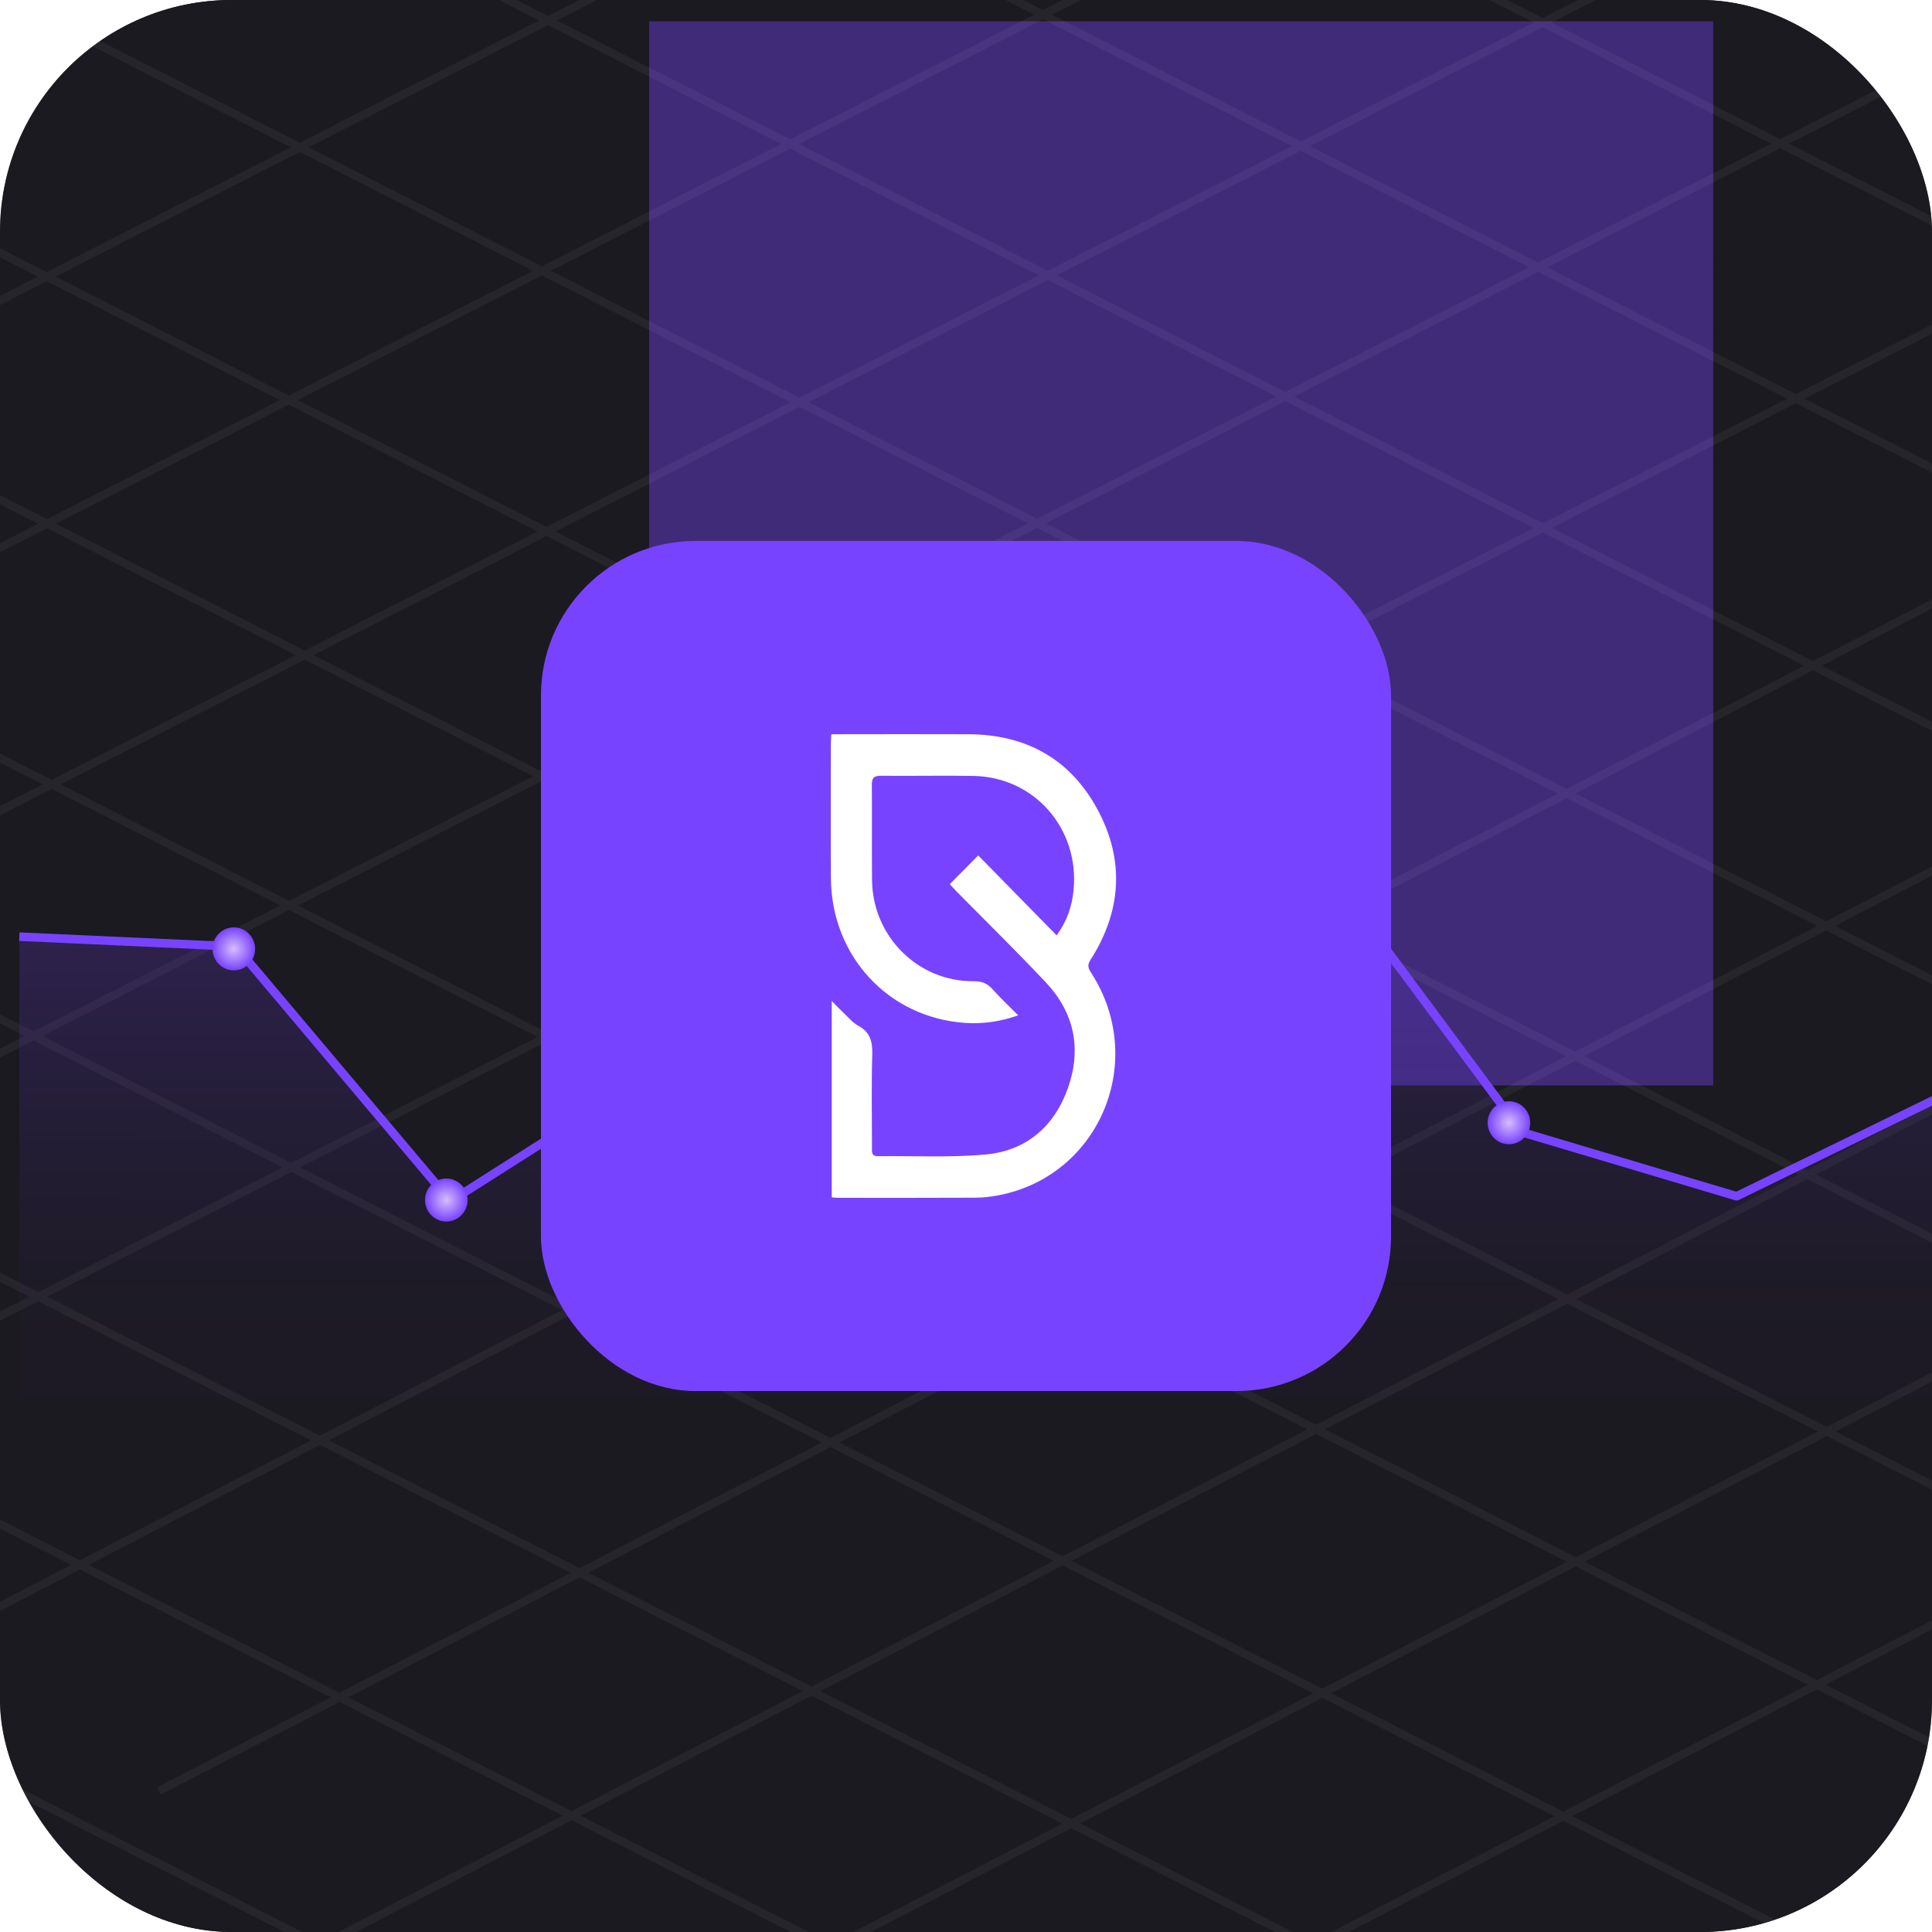
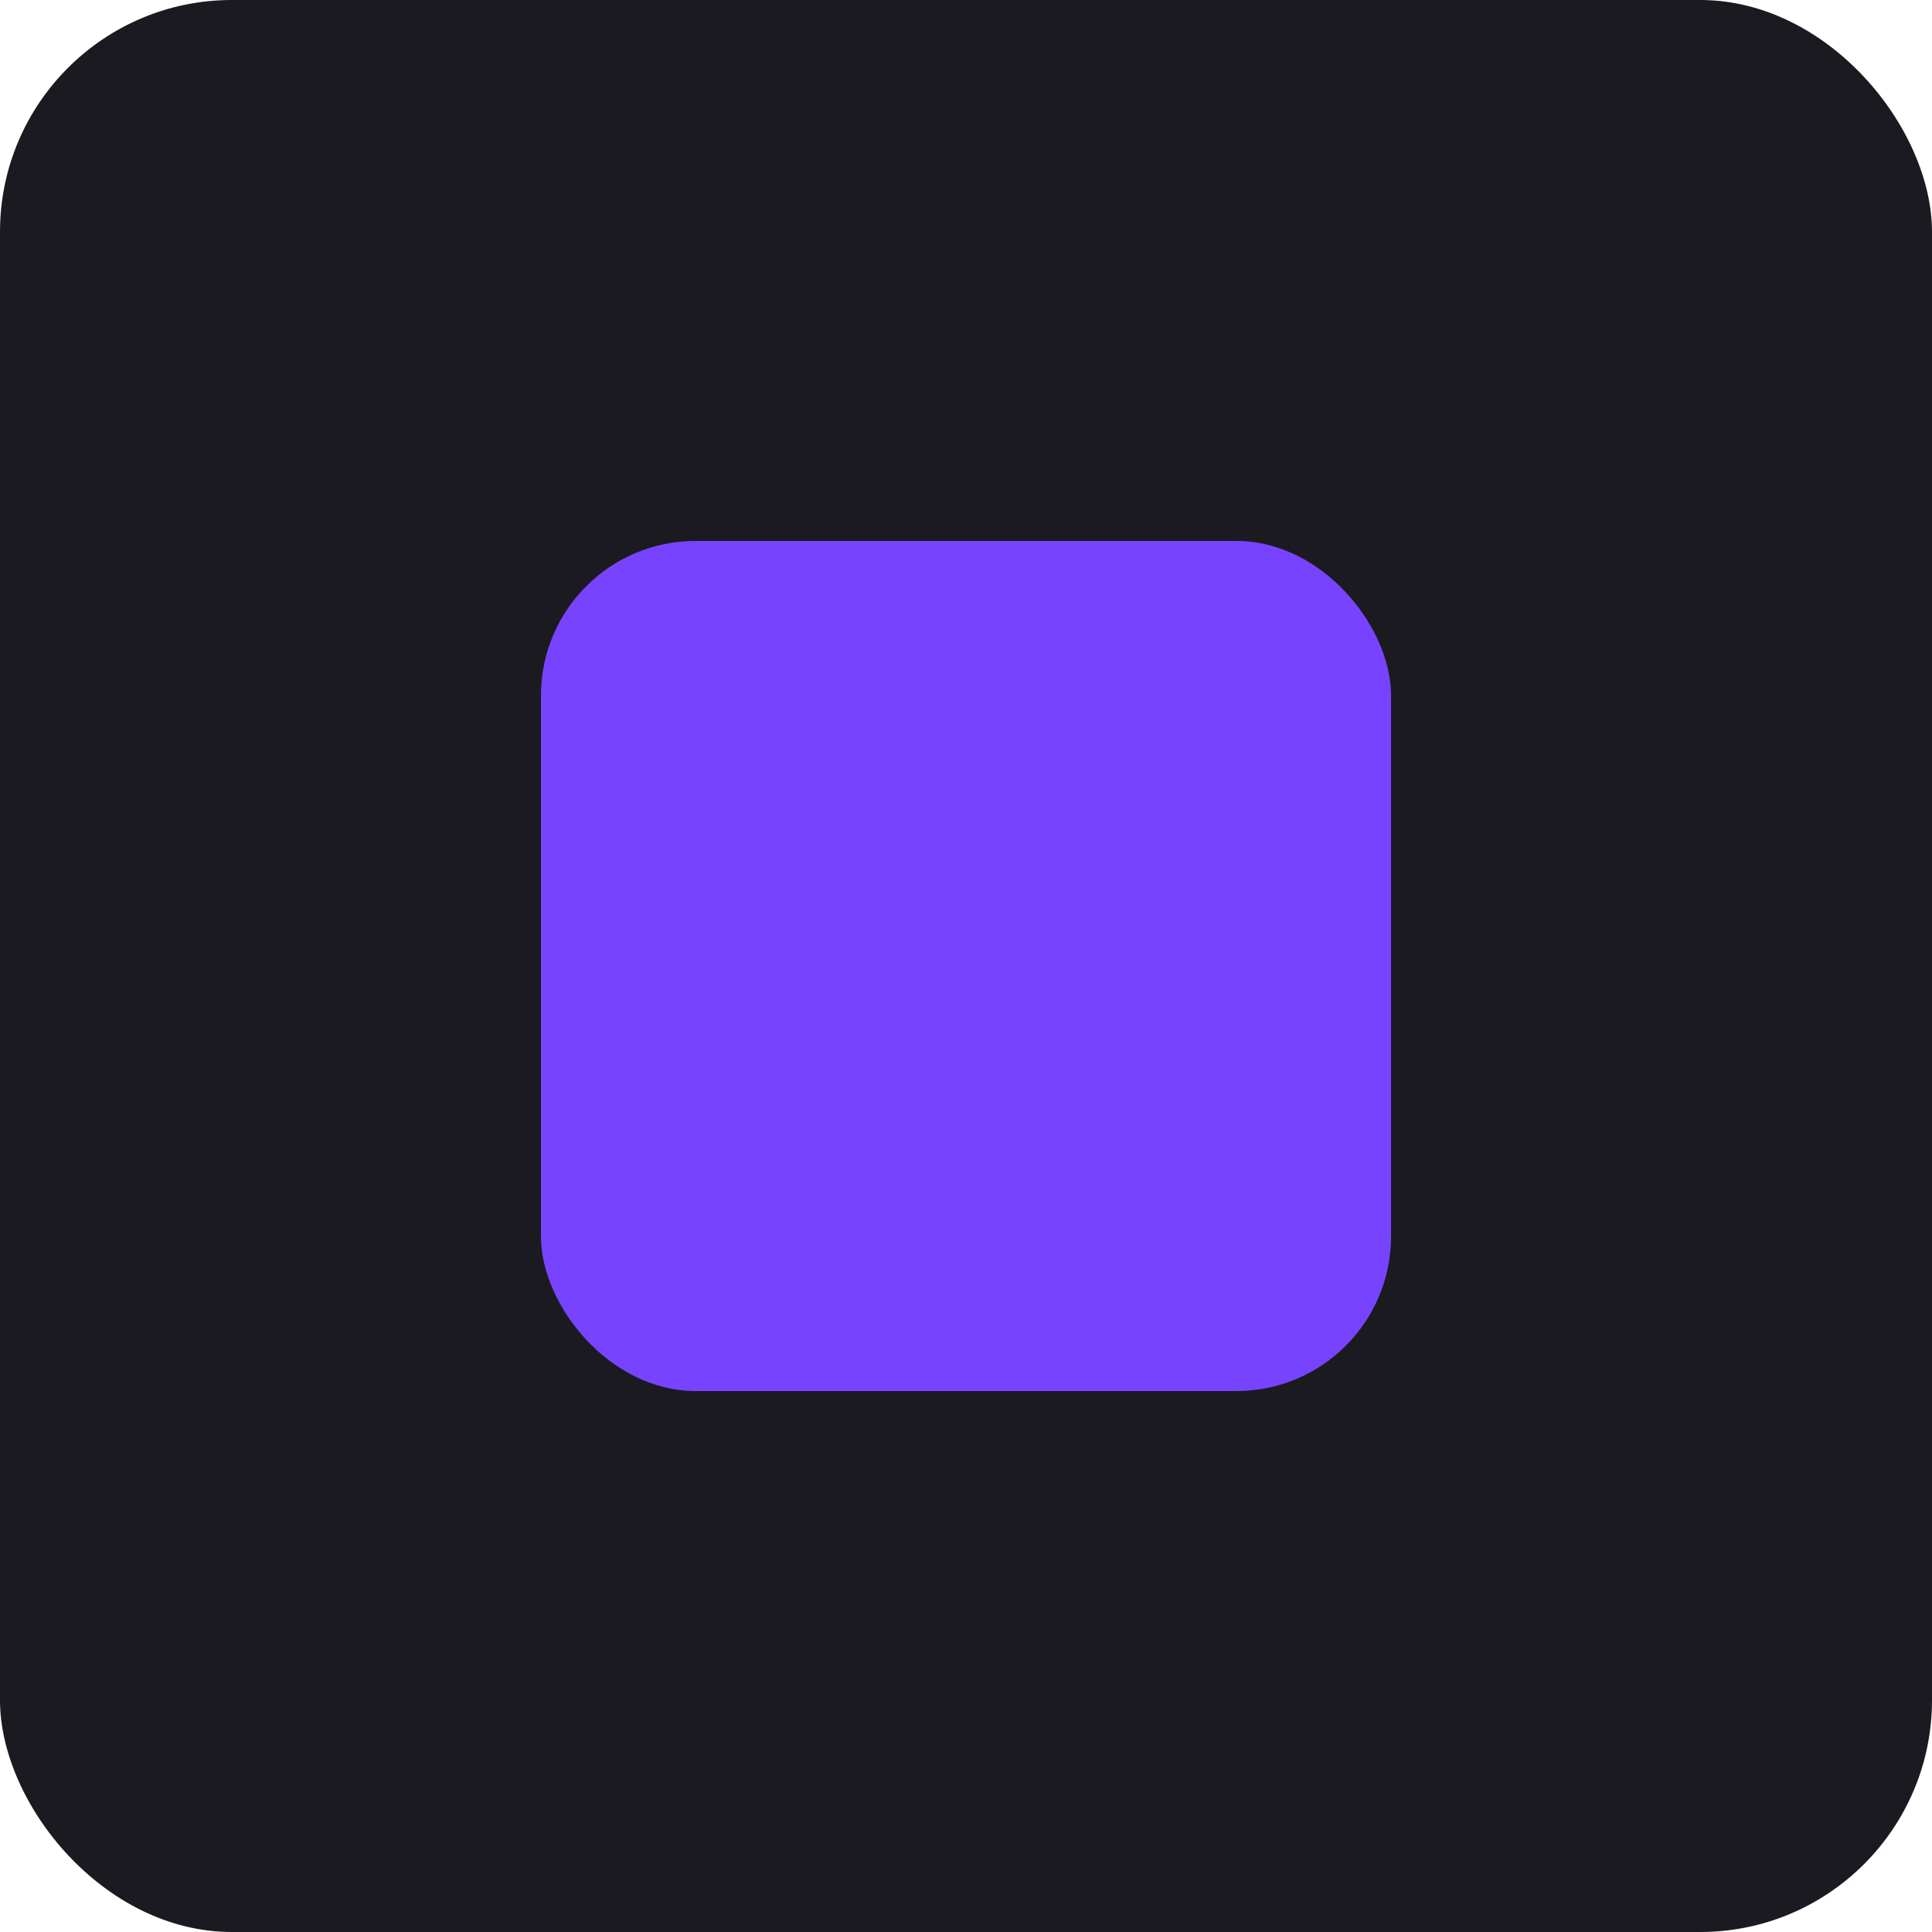
<svg xmlns="http://www.w3.org/2000/svg" width="100" height="100" viewBox="0 0 100 100" fill="none">
  <rect width="100" height="100" rx="12" fill="#1B1A20" />
  <g clip-path="url(#clip0_7056_8297)">
-     <rect width="100" height="100" fill="url(#paint0_linear_7056_8297)" />
    <g opacity="0.4" filter="url(#filter0_f_7056_8297)">
-       <rect x="33.598" y="1.102" width="55.079" height="55.079" fill="#7843FF" />
-     </g>
+       </g>
    <g clip-path="url(#clip1_7056_8297)">
-       <path opacity="0.05" d="M162.756 24.882L144.706 34.247M144.706 34.247L119.287 47.436M144.706 34.247L170.617 47.463M144.706 34.247L119.258 21.267M119.287 47.436L93.542 60.794M119.287 47.436L145.198 60.652M119.287 47.436L93.839 34.456M93.542 60.794L68.123 73.983M93.542 60.794L119.452 74.01M93.542 60.794L68.094 47.814M68.123 73.983L42.009 87.532M68.123 73.983L94.034 87.199M68.123 73.983L42.675 61.003M42.009 87.532L16.59 100.721M42.009 87.532L67.919 100.748M42.009 87.532L16.561 74.552M16.59 100.721L6.401 106.008M16.59 100.721L42.501 113.937M16.59 100.721L-8.858 87.741M191.017 36.878L170.617 47.463M170.617 47.463L145.198 60.652M170.617 47.463L193.985 59.382M145.198 60.652L119.452 74.01M145.198 60.652L185.405 81.16M119.452 74.01L94.034 87.199M119.452 74.01L135.021 81.951M94.034 87.199L67.919 100.748M94.034 87.199L126.441 103.729M67.919 100.748L42.501 113.937M67.919 100.748L88.867 111.433M42.501 113.937L34.663 118.004M42.501 113.937L80.287 133.21M138.154 11.463L119.258 21.267M119.258 21.267L93.839 34.456M119.258 21.267L92.139 7.435M93.839 34.456L68.094 47.814M93.839 34.456L66.523 20.523M68.094 47.814L42.675 61.003M68.094 47.814L40.579 33.78M42.675 61.003L16.561 74.552M42.675 61.003L14.963 46.868M16.561 74.552L-8.858 87.741M16.561 74.552L-11.354 60.314M-8.858 87.741L-18.201 92.588M-8.858 87.741L-36.969 73.403M139.17 -16.596L119.336 -6.461M119.336 -6.461L92.139 7.435M119.336 -6.461L209.803 39.682M119.336 -6.461L93.711 -19.532M92.139 7.435L66.523 20.523M92.139 7.435L66.514 -5.635M66.523 20.523L40.579 33.78M66.523 20.523L40.898 7.453M40.579 33.78L14.963 46.868M40.579 33.78L14.954 20.709M14.963 46.868L-11.354 60.314M14.963 46.868L-10.662 33.798M-11.354 60.314L-36.969 73.403M-11.354 60.314L-36.978 47.244M-36.969 73.403L-83.671 97.265M-36.969 73.403L-62.594 60.332M126.564 -36.318L119.327 -32.62M119.327 -32.62L93.711 -19.532M119.327 -32.62L218.383 17.904M119.327 -32.62L67.833 -58.885M93.711 -19.532L66.514 -5.635M93.711 -19.532L67.842 -32.727M66.514 -5.635L40.898 7.453M66.514 -5.635L40.645 -18.83M40.898 7.453L14.954 20.709M40.898 7.453L15.029 -5.742M14.954 20.709L-10.662 33.798M14.954 20.709L-10.915 7.515M-10.662 33.798L-36.978 47.244M-10.662 33.798L-36.531 20.603M-36.978 47.244L-62.594 60.332M-36.978 47.244L-62.847 34.049M-62.594 60.332L-96.277 77.543M-62.594 60.332L-88.463 47.138M91.186 -44.654L67.842 -32.727M67.842 -32.727L40.645 -18.83M67.842 -32.727L42.217 -45.797M40.645 -18.83L15.029 -5.742M40.645 -18.83L15.02 -31.9M15.029 -5.742L-10.915 7.515M15.029 -5.742L-10.596 -18.812M-10.915 7.515L-36.531 20.603M-10.915 7.515L-36.54 -5.556M-36.531 20.603L-62.847 34.049M-36.531 20.603L-62.156 7.533M-62.847 34.049L-88.463 47.138M-62.847 34.049L-88.472 20.979M-88.463 47.138L-131.655 69.206M-88.463 47.138L-114.088 34.067M78.58 -64.376L67.833 -58.885M67.833 -58.885L42.217 -45.797M67.833 -58.885L-4.538 -95.799M42.217 -45.797L15.02 -31.9M42.217 -45.797L-13.118 -74.021M15.02 -31.9L-10.596 -18.812M15.02 -31.9L-28.937 -54.321M-10.596 -18.812L-36.54 -5.556M-10.596 -18.812L-37.517 -32.543M-36.54 -5.556L-62.156 7.533M-36.54 -5.556L-87.9 -31.752M-62.156 7.533L-88.472 20.979M-62.156 7.533L-96.48 -9.975M-88.472 20.979L-114.088 34.067M-88.472 20.979L-134.054 -2.27M-114.088 34.067L-144.261 49.484M-114.088 34.067L-142.634 19.507M189.187 24.993L171.138 34.358M171.138 34.358L145.719 47.547M171.138 34.358L197.048 47.574M171.138 34.358L145.69 21.378M145.719 47.547L119.974 60.905M145.719 47.547L171.63 60.763M145.719 47.547L120.271 34.566M119.974 60.905L94.555 74.094M119.974 60.905L145.884 74.121M119.974 60.905L94.525 47.925M94.555 74.094L68.441 87.643M94.555 74.094L120.465 87.309M94.555 74.094L69.106 61.113M68.441 87.643L43.022 100.832M68.441 87.643L94.351 100.859M68.441 87.643L42.992 74.663M43.022 100.832L32.833 106.118M43.022 100.832L68.932 114.048M43.022 100.832L17.574 87.852M217.449 36.989L197.048 47.574M197.048 47.574L171.63 60.763M197.048 47.574L220.416 59.493M171.63 60.763L145.884 74.121M171.63 60.763L211.836 81.27M145.884 74.121L120.465 87.309M145.884 74.121L161.453 82.062M120.465 87.309L94.351 100.859M120.465 87.309L152.873 103.839M94.351 100.859L68.932 114.048M94.351 100.859L115.299 111.543M68.932 114.048L61.094 118.114M68.932 114.048L106.719 133.321M164.586 11.573L145.69 21.378M145.69 21.378L120.271 34.566M145.69 21.378L118.571 7.546M120.271 34.566L94.525 47.925M120.271 34.566L92.955 20.634M94.525 47.925L69.106 61.113M94.525 47.925L67.01 33.89M69.106 61.113L42.992 74.663M69.106 61.113L41.395 46.979M42.992 74.663L17.574 87.852M42.992 74.663L15.078 60.425M17.574 87.852L8.231 92.699M17.574 87.852L-10.537 73.513M165.602 -16.485L145.768 -6.351M145.768 -6.351L118.571 7.546M145.768 -6.351L236.235 39.793M145.768 -6.351L120.143 -19.421M118.571 7.546L92.955 20.634M118.571 7.546L92.946 -5.525M92.955 20.634L67.01 33.89M92.955 20.634L67.33 7.564M67.01 33.89L41.395 46.979M67.01 33.89L41.386 20.82M41.395 46.979L15.078 60.425M41.395 46.979L15.77 33.908M15.078 60.425L-10.537 73.513M15.078 60.425L-10.546 47.355M-10.537 73.513L-57.239 97.375M-10.537 73.513L-36.162 60.443M152.996 -36.207L145.759 -32.509M145.759 -32.509L120.143 -19.421M145.759 -32.509L244.815 18.015M145.759 -32.509L94.265 -58.774M120.143 -19.421L92.946 -5.525M120.143 -19.421L94.274 -32.616M92.946 -5.525L67.33 7.564M92.946 -5.525L67.077 -18.719M67.33 7.564L41.386 20.82M67.33 7.564L41.461 -5.631M41.386 20.82L15.77 33.908M41.386 20.82L15.516 7.625M15.77 33.908L-10.546 47.355M15.77 33.908L-10.099 20.714M-10.546 47.355L-36.162 60.443M-10.546 47.355L-36.416 34.16M-36.162 60.443L-69.845 77.653M-36.162 60.443L-62.031 47.248M117.618 -44.543L94.274 -32.616M94.274 -32.616L67.077 -18.719M94.274 -32.616L68.649 -45.686M67.077 -18.719L41.461 -5.631M67.077 -18.719L41.452 -31.79M41.461 -5.631L15.516 7.625M41.461 -5.631L15.836 -18.701M15.516 7.625L-10.099 20.714M15.516 7.625L-10.108 -5.445M-10.099 20.714L-36.416 34.16M-10.099 20.714L-35.724 7.643M-36.416 34.16L-62.031 47.248M-36.416 34.16L-62.041 21.09M-62.031 47.248L-105.223 69.317M-62.031 47.248L-87.656 34.178M105.012 -64.266L94.265 -58.774M94.265 -58.774L68.649 -45.686M94.265 -58.774L21.894 -95.688M68.649 -45.686L41.452 -31.79M68.649 -45.686L13.314 -73.91M41.452 -31.79L15.836 -18.701M41.452 -31.79L-2.505 -54.21M15.836 -18.701L-10.108 -5.445M15.836 -18.701L-11.085 -32.433M-10.108 -5.445L-35.724 7.643M-10.108 -5.445L-61.468 -31.641M-35.724 7.643L-62.041 21.09M-35.724 7.643L-70.048 -9.864M-62.041 21.09L-87.656 34.178M-62.041 21.09L-107.623 -2.16M-87.656 34.178L-117.829 49.595M-87.656 34.178L-116.202 19.618" stroke="white" stroke-width="0.42" />
+       <path opacity="0.05" d="M162.756 24.882L144.706 34.247M144.706 34.247L119.287 47.436M144.706 34.247L170.617 47.463M144.706 34.247L119.258 21.267M119.287 47.436L93.542 60.794M119.287 47.436L145.198 60.652M119.287 47.436L93.839 34.456M93.542 60.794L68.123 73.983M93.542 60.794L119.452 74.01M93.542 60.794L68.094 47.814M68.123 73.983L42.009 87.532M68.123 73.983L94.034 87.199M68.123 73.983L42.675 61.003M42.009 87.532L16.59 100.721L67.919 100.748M42.009 87.532L16.561 74.552M16.59 100.721L6.401 106.008M16.59 100.721L42.501 113.937M16.59 100.721L-8.858 87.741M191.017 36.878L170.617 47.463M170.617 47.463L145.198 60.652M170.617 47.463L193.985 59.382M145.198 60.652L119.452 74.01M145.198 60.652L185.405 81.16M119.452 74.01L94.034 87.199M119.452 74.01L135.021 81.951M94.034 87.199L67.919 100.748M94.034 87.199L126.441 103.729M67.919 100.748L42.501 113.937M67.919 100.748L88.867 111.433M42.501 113.937L34.663 118.004M42.501 113.937L80.287 133.21M138.154 11.463L119.258 21.267M119.258 21.267L93.839 34.456M119.258 21.267L92.139 7.435M93.839 34.456L68.094 47.814M93.839 34.456L66.523 20.523M68.094 47.814L42.675 61.003M68.094 47.814L40.579 33.78M42.675 61.003L16.561 74.552M42.675 61.003L14.963 46.868M16.561 74.552L-8.858 87.741M16.561 74.552L-11.354 60.314M-8.858 87.741L-18.201 92.588M-8.858 87.741L-36.969 73.403M139.17 -16.596L119.336 -6.461M119.336 -6.461L92.139 7.435M119.336 -6.461L209.803 39.682M119.336 -6.461L93.711 -19.532M92.139 7.435L66.523 20.523M92.139 7.435L66.514 -5.635M66.523 20.523L40.579 33.78M66.523 20.523L40.898 7.453M40.579 33.78L14.963 46.868M40.579 33.78L14.954 20.709M14.963 46.868L-11.354 60.314M14.963 46.868L-10.662 33.798M-11.354 60.314L-36.969 73.403M-11.354 60.314L-36.978 47.244M-36.969 73.403L-83.671 97.265M-36.969 73.403L-62.594 60.332M126.564 -36.318L119.327 -32.62M119.327 -32.62L93.711 -19.532M119.327 -32.62L218.383 17.904M119.327 -32.62L67.833 -58.885M93.711 -19.532L66.514 -5.635M93.711 -19.532L67.842 -32.727M66.514 -5.635L40.898 7.453M66.514 -5.635L40.645 -18.83M40.898 7.453L14.954 20.709M40.898 7.453L15.029 -5.742M14.954 20.709L-10.662 33.798M14.954 20.709L-10.915 7.515M-10.662 33.798L-36.978 47.244M-10.662 33.798L-36.531 20.603M-36.978 47.244L-62.594 60.332M-36.978 47.244L-62.847 34.049M-62.594 60.332L-96.277 77.543M-62.594 60.332L-88.463 47.138M91.186 -44.654L67.842 -32.727M67.842 -32.727L40.645 -18.83M67.842 -32.727L42.217 -45.797M40.645 -18.83L15.029 -5.742M40.645 -18.83L15.02 -31.9M15.029 -5.742L-10.915 7.515M15.029 -5.742L-10.596 -18.812M-10.915 7.515L-36.531 20.603M-10.915 7.515L-36.54 -5.556M-36.531 20.603L-62.847 34.049M-36.531 20.603L-62.156 7.533M-62.847 34.049L-88.463 47.138M-62.847 34.049L-88.472 20.979M-88.463 47.138L-131.655 69.206M-88.463 47.138L-114.088 34.067M78.58 -64.376L67.833 -58.885M67.833 -58.885L42.217 -45.797M67.833 -58.885L-4.538 -95.799M42.217 -45.797L15.02 -31.9M42.217 -45.797L-13.118 -74.021M15.02 -31.9L-10.596 -18.812M15.02 -31.9L-28.937 -54.321M-10.596 -18.812L-36.54 -5.556M-10.596 -18.812L-37.517 -32.543M-36.54 -5.556L-62.156 7.533M-36.54 -5.556L-87.9 -31.752M-62.156 7.533L-88.472 20.979M-62.156 7.533L-96.48 -9.975M-88.472 20.979L-114.088 34.067M-88.472 20.979L-134.054 -2.27M-114.088 34.067L-144.261 49.484M-114.088 34.067L-142.634 19.507M189.187 24.993L171.138 34.358M171.138 34.358L145.719 47.547M171.138 34.358L197.048 47.574M171.138 34.358L145.69 21.378M145.719 47.547L119.974 60.905M145.719 47.547L171.63 60.763M145.719 47.547L120.271 34.566M119.974 60.905L94.555 74.094M119.974 60.905L145.884 74.121M119.974 60.905L94.525 47.925M94.555 74.094L68.441 87.643M94.555 74.094L120.465 87.309M94.555 74.094L69.106 61.113M68.441 87.643L43.022 100.832M68.441 87.643L94.351 100.859M68.441 87.643L42.992 74.663M43.022 100.832L32.833 106.118M43.022 100.832L68.932 114.048M43.022 100.832L17.574 87.852M217.449 36.989L197.048 47.574M197.048 47.574L171.63 60.763M197.048 47.574L220.416 59.493M171.63 60.763L145.884 74.121M171.63 60.763L211.836 81.27M145.884 74.121L120.465 87.309M145.884 74.121L161.453 82.062M120.465 87.309L94.351 100.859M120.465 87.309L152.873 103.839M94.351 100.859L68.932 114.048M94.351 100.859L115.299 111.543M68.932 114.048L61.094 118.114M68.932 114.048L106.719 133.321M164.586 11.573L145.69 21.378M145.69 21.378L120.271 34.566M145.69 21.378L118.571 7.546M120.271 34.566L94.525 47.925M120.271 34.566L92.955 20.634M94.525 47.925L69.106 61.113M94.525 47.925L67.01 33.89M69.106 61.113L42.992 74.663M69.106 61.113L41.395 46.979M42.992 74.663L17.574 87.852M42.992 74.663L15.078 60.425M17.574 87.852L8.231 92.699M17.574 87.852L-10.537 73.513M165.602 -16.485L145.768 -6.351M145.768 -6.351L118.571 7.546M145.768 -6.351L236.235 39.793M145.768 -6.351L120.143 -19.421M118.571 7.546L92.955 20.634M118.571 7.546L92.946 -5.525M92.955 20.634L67.01 33.89M92.955 20.634L67.33 7.564M67.01 33.89L41.395 46.979M67.01 33.89L41.386 20.82M41.395 46.979L15.078 60.425M41.395 46.979L15.77 33.908M15.078 60.425L-10.537 73.513M15.078 60.425L-10.546 47.355M-10.537 73.513L-57.239 97.375M-10.537 73.513L-36.162 60.443M152.996 -36.207L145.759 -32.509M145.759 -32.509L120.143 -19.421M145.759 -32.509L244.815 18.015M145.759 -32.509L94.265 -58.774M120.143 -19.421L92.946 -5.525M120.143 -19.421L94.274 -32.616M92.946 -5.525L67.33 7.564M92.946 -5.525L67.077 -18.719M67.33 7.564L41.386 20.82M67.33 7.564L41.461 -5.631M41.386 20.82L15.77 33.908M41.386 20.82L15.516 7.625M15.77 33.908L-10.546 47.355M15.77 33.908L-10.099 20.714M-10.546 47.355L-36.162 60.443M-10.546 47.355L-36.416 34.16M-36.162 60.443L-69.845 77.653M-36.162 60.443L-62.031 47.248M117.618 -44.543L94.274 -32.616M94.274 -32.616L67.077 -18.719M94.274 -32.616L68.649 -45.686M67.077 -18.719L41.461 -5.631M67.077 -18.719L41.452 -31.79M41.461 -5.631L15.516 7.625M41.461 -5.631L15.836 -18.701M15.516 7.625L-10.099 20.714M15.516 7.625L-10.108 -5.445M-10.099 20.714L-36.416 34.16M-10.099 20.714L-35.724 7.643M-36.416 34.16L-62.031 47.248M-36.416 34.16L-62.041 21.09M-62.031 47.248L-105.223 69.317M-62.031 47.248L-87.656 34.178M105.012 -64.266L94.265 -58.774M94.265 -58.774L68.649 -45.686M94.265 -58.774L21.894 -95.688M68.649 -45.686L41.452 -31.79M68.649 -45.686L13.314 -73.91M41.452 -31.79L15.836 -18.701M41.452 -31.79L-2.505 -54.21M15.836 -18.701L-10.108 -5.445M15.836 -18.701L-11.085 -32.433M-10.108 -5.445L-35.724 7.643M-10.108 -5.445L-61.468 -31.641M-35.724 7.643L-62.041 21.09M-35.724 7.643L-70.048 -9.864M-62.041 21.09L-87.656 34.178M-62.041 21.09L-107.623 -2.16M-87.656 34.178L-117.829 49.595M-87.656 34.178L-116.202 19.618" stroke="white" stroke-width="0.42" />
    </g>
    <path d="M12.208 48.991L1 48.481V72.288H101V56.492L89.888 61.918L78.776 58.604L67.667 43.638L56.652 46.115L45.541 38.432L34.43 55.109L23.319 62.173L12.208 48.991Z" fill="url(#paint1_linear_7056_8297)" fill-opacity="0.4" />
    <path d="M1 48.481L12.208 48.991L23.319 62.173L34.43 55.109L45.541 38.432L56.652 46.115L67.667 43.638L78.776 58.604L89.888 61.918L101 56.492" stroke="#7843FF" stroke-width="0.443" stroke-linejoin="round" />
    <g filter="url(#filter1_d_7056_8297)">
      <ellipse cx="12.102" cy="49.113" rx="1.102" ry="1.113" fill="url(#paint2_radial_7056_8297)" />
    </g>
    <g filter="url(#filter2_d_7056_8297)">
      <ellipse cx="23.102" cy="62.113" rx="1.102" ry="1.113" fill="url(#paint3_radial_7056_8297)" />
    </g>
    <g filter="url(#filter3_d_7056_8297)">
      <ellipse cx="46.102" cy="39.113" rx="1.102" ry="1.113" fill="url(#paint4_radial_7056_8297)" />
    </g>
    <g filter="url(#filter4_d_7056_8297)">
-       <ellipse cx="57.102" cy="46.113" rx="1.102" ry="1.113" fill="url(#paint5_radial_7056_8297)" />
-     </g>
+       </g>
    <g filter="url(#filter5_d_7056_8297)">
      <ellipse cx="68.102" cy="44.113" rx="1.102" ry="1.113" fill="url(#paint6_radial_7056_8297)" />
    </g>
    <g filter="url(#filter6_d_7056_8297)">
      <ellipse cx="78.102" cy="58.113" rx="1.102" ry="1.113" fill="url(#paint7_radial_7056_8297)" />
    </g>
  </g>
  <rect x="28" y="28" width="44" height="44" rx="8" fill="#7843FF" />
-   <path fill-rule="evenodd" clip-rule="evenodd" d="M56.824 41.929C55.41 39.285 53.108 38.019 50.146 38.005C47.958 37.995 45.769 38.003 43.581 38.004H43.029C43.019 38.231 43.005 38.394 43.005 38.556C43.004 40.858 42.992 43.16 43.008 45.463C43.035 49.49 45.984 52.669 49.941 52.944C50.855 53.007 51.751 52.888 52.703 52.555C52.221 52.068 51.778 51.654 51.375 51.204C51.102 50.899 50.816 50.784 50.399 50.788C47.521 50.816 45.169 48.476 45.137 45.564C45.119 43.925 45.142 42.285 45.126 40.645C45.123 40.288 45.209 40.15 45.589 40.154C47.189 40.171 48.79 40.134 50.39 40.162C53.549 40.216 55.893 42.911 55.565 46.102C55.482 46.908 55.237 47.666 54.692 48.415C53.302 46.998 51.96 45.63 50.633 44.277C50.144 44.771 49.673 45.248 49.162 45.763C49.277 45.889 49.373 46.001 49.476 46.105C51.033 47.687 52.621 49.241 54.142 50.859C55.6 52.411 55.989 54.277 55.287 56.288C54.585 58.299 53.126 59.562 51.026 59.755C49.179 59.925 47.307 59.821 45.447 59.844C45.077 59.849 45.135 59.589 45.134 59.364C45.132 57.775 45.101 56.184 45.148 54.595C45.168 53.921 45.044 53.422 44.419 53.089C44.152 52.947 43.942 52.691 43.715 52.477C43.499 52.273 43.295 52.057 43.052 51.813V61.975C43.191 61.985 43.287 61.998 43.383 61.998C45.751 61.999 48.118 62.004 50.487 61.992C50.892 61.99 51.304 61.943 51.703 61.865C56.941 60.842 59.407 54.89 56.476 50.347C56.329 50.12 56.266 49.961 56.438 49.692C58.044 47.184 58.226 44.552 56.824 41.929" fill="white" />
  <defs>
    <filter id="filter0_f_7056_8297" x="6.058" y="-26.438" width="110.158" height="110.158" filterUnits="userSpaceOnUse" color-interpolation-filters="sRGB">
      <feFlood flood-opacity="0" result="BackgroundImageFix" />
      <feBlend mode="normal" in="SourceGraphic" in2="BackgroundImageFix" result="shape" />
      <feGaussianBlur stdDeviation="13.77" result="effect1_foregroundBlur_7056_8297" />
    </filter>
    <filter id="filter1_d_7056_8297" x="8.061" y="45.061" width="8.082" height="8.104" filterUnits="userSpaceOnUse" color-interpolation-filters="sRGB">
      <feFlood flood-opacity="0" result="BackgroundImageFix" />
      <feColorMatrix in="SourceAlpha" type="matrix" values="0 0 0 0 0 0 0 0 0 0 0 0 0 0 0 0 0 0 127 0" result="hardAlpha" />
      <feOffset />
      <feGaussianBlur stdDeviation="1.47" />
      <feComposite in2="hardAlpha" operator="out" />
      <feColorMatrix type="matrix" values="0 0 0 0 1 0 0 0 0 1 0 0 0 0 1 0 0 0 0.38 0" />
      <feBlend mode="normal" in2="BackgroundImageFix" result="effect1_dropShadow_7056_8297" />
      <feBlend mode="normal" in="SourceGraphic" in2="effect1_dropShadow_7056_8297" result="shape" />
    </filter>
    <filter id="filter2_d_7056_8297" x="19.061" y="58.061" width="8.082" height="8.104" filterUnits="userSpaceOnUse" color-interpolation-filters="sRGB">
      <feFlood flood-opacity="0" result="BackgroundImageFix" />
      <feColorMatrix in="SourceAlpha" type="matrix" values="0 0 0 0 0 0 0 0 0 0 0 0 0 0 0 0 0 0 127 0" result="hardAlpha" />
      <feOffset />
      <feGaussianBlur stdDeviation="1.47" />
      <feComposite in2="hardAlpha" operator="out" />
      <feColorMatrix type="matrix" values="0 0 0 0 1 0 0 0 0 1 0 0 0 0 1 0 0 0 0.38 0" />
      <feBlend mode="normal" in2="BackgroundImageFix" result="effect1_dropShadow_7056_8297" />
      <feBlend mode="normal" in="SourceGraphic" in2="effect1_dropShadow_7056_8297" result="shape" />
    </filter>
    <filter id="filter3_d_7056_8297" x="42.061" y="35.061" width="8.082" height="8.104" filterUnits="userSpaceOnUse" color-interpolation-filters="sRGB">
      <feFlood flood-opacity="0" result="BackgroundImageFix" />
      <feColorMatrix in="SourceAlpha" type="matrix" values="0 0 0 0 0 0 0 0 0 0 0 0 0 0 0 0 0 0 127 0" result="hardAlpha" />
      <feOffset />
      <feGaussianBlur stdDeviation="1.47" />
      <feComposite in2="hardAlpha" operator="out" />
      <feColorMatrix type="matrix" values="0 0 0 0 1 0 0 0 0 1 0 0 0 0 1 0 0 0 0.38 0" />
      <feBlend mode="normal" in2="BackgroundImageFix" result="effect1_dropShadow_7056_8297" />
      <feBlend mode="normal" in="SourceGraphic" in2="effect1_dropShadow_7056_8297" result="shape" />
    </filter>
    <filter id="filter4_d_7056_8297" x="53.061" y="42.061" width="8.082" height="8.104" filterUnits="userSpaceOnUse" color-interpolation-filters="sRGB">
      <feFlood flood-opacity="0" result="BackgroundImageFix" />
      <feColorMatrix in="SourceAlpha" type="matrix" values="0 0 0 0 0 0 0 0 0 0 0 0 0 0 0 0 0 0 127 0" result="hardAlpha" />
      <feOffset />
      <feGaussianBlur stdDeviation="1.47" />
      <feComposite in2="hardAlpha" operator="out" />
      <feColorMatrix type="matrix" values="0 0 0 0 1 0 0 0 0 1 0 0 0 0 1 0 0 0 0.38 0" />
      <feBlend mode="normal" in2="BackgroundImageFix" result="effect1_dropShadow_7056_8297" />
      <feBlend mode="normal" in="SourceGraphic" in2="effect1_dropShadow_7056_8297" result="shape" />
    </filter>
    <filter id="filter5_d_7056_8297" x="64.061" y="40.061" width="8.082" height="8.104" filterUnits="userSpaceOnUse" color-interpolation-filters="sRGB">
      <feFlood flood-opacity="0" result="BackgroundImageFix" />
      <feColorMatrix in="SourceAlpha" type="matrix" values="0 0 0 0 0 0 0 0 0 0 0 0 0 0 0 0 0 0 127 0" result="hardAlpha" />
      <feOffset />
      <feGaussianBlur stdDeviation="1.47" />
      <feComposite in2="hardAlpha" operator="out" />
      <feColorMatrix type="matrix" values="0 0 0 0 1 0 0 0 0 1 0 0 0 0 1 0 0 0 0.38 0" />
      <feBlend mode="normal" in2="BackgroundImageFix" result="effect1_dropShadow_7056_8297" />
      <feBlend mode="normal" in="SourceGraphic" in2="effect1_dropShadow_7056_8297" result="shape" />
    </filter>
    <filter id="filter6_d_7056_8297" x="74.061" y="54.061" width="8.082" height="8.104" filterUnits="userSpaceOnUse" color-interpolation-filters="sRGB">
      <feFlood flood-opacity="0" result="BackgroundImageFix" />
      <feColorMatrix in="SourceAlpha" type="matrix" values="0 0 0 0 0 0 0 0 0 0 0 0 0 0 0 0 0 0 127 0" result="hardAlpha" />
      <feOffset />
      <feGaussianBlur stdDeviation="1.47" />
      <feComposite in2="hardAlpha" operator="out" />
      <feColorMatrix type="matrix" values="0 0 0 0 1 0 0 0 0 1 0 0 0 0 1 0 0 0 0.38 0" />
      <feBlend mode="normal" in2="BackgroundImageFix" result="effect1_dropShadow_7056_8297" />
      <feBlend mode="normal" in="SourceGraphic" in2="effect1_dropShadow_7056_8297" result="shape" />
    </filter>
    <linearGradient id="paint0_linear_7056_8297" x1="50" y1="0" x2="50" y2="100" gradientUnits="userSpaceOnUse">
      <stop stop-color="#1B1A20" />
      <stop offset="0.242" stop-color="#1B1A20" stop-opacity="0" />
      <stop offset="0.739" stop-color="#1B1A20" stop-opacity="0" />
      <stop offset="1" stop-color="#1B1A20" />
    </linearGradient>
    <linearGradient id="paint1_linear_7056_8297" x1="58.565" y1="34.539" x2="58.527" y2="68.5" gradientUnits="userSpaceOnUse">
      <stop stop-color="#7843FF" />
      <stop offset="1" stop-color="#482899" stop-opacity="0.09" />
    </linearGradient>
    <radialGradient id="paint2_radial_7056_8297" cx="0" cy="0" r="1" gradientUnits="userSpaceOnUse" gradientTransform="translate(12.102 49.113) rotate(90) scale(1.113 1.102)">
      <stop stop-color="#D6BDFF" />
      <stop offset="1" stop-color="#7843FF" />
    </radialGradient>
    <radialGradient id="paint3_radial_7056_8297" cx="0" cy="0" r="1" gradientUnits="userSpaceOnUse" gradientTransform="translate(23.102 62.113) rotate(90) scale(1.113 1.102)">
      <stop stop-color="#D6BDFF" />
      <stop offset="1" stop-color="#7843FF" />
    </radialGradient>
    <radialGradient id="paint4_radial_7056_8297" cx="0" cy="0" r="1" gradientUnits="userSpaceOnUse" gradientTransform="translate(46.102 39.113) rotate(90) scale(1.113 1.102)">
      <stop stop-color="#D6BDFF" />
      <stop offset="1" stop-color="#7843FF" />
    </radialGradient>
    <radialGradient id="paint5_radial_7056_8297" cx="0" cy="0" r="1" gradientUnits="userSpaceOnUse" gradientTransform="translate(57.102 46.113) rotate(90) scale(1.113 1.102)">
      <stop stop-color="#D6BDFF" />
      <stop offset="1" stop-color="#7843FF" />
    </radialGradient>
    <radialGradient id="paint6_radial_7056_8297" cx="0" cy="0" r="1" gradientUnits="userSpaceOnUse" gradientTransform="translate(68.102 44.113) rotate(90) scale(1.113 1.102)">
      <stop stop-color="#D6BDFF" />
      <stop offset="1" stop-color="#7843FF" />
    </radialGradient>
    <radialGradient id="paint7_radial_7056_8297" cx="0" cy="0" r="1" gradientUnits="userSpaceOnUse" gradientTransform="translate(78.102 58.113) rotate(90) scale(1.113 1.102)">
      <stop stop-color="#D6BDFF" />
      <stop offset="1" stop-color="#7843FF" />
    </radialGradient>
    <clipPath id="clip0_7056_8297">
-       <rect width="100" height="100" rx="12" fill="white" />
-     </clipPath>
+       </clipPath>
    <clipPath id="clip1_7056_8297">
      <rect width="186.134" height="100" fill="white" transform="translate(-43)" />
    </clipPath>
  </defs>
</svg>